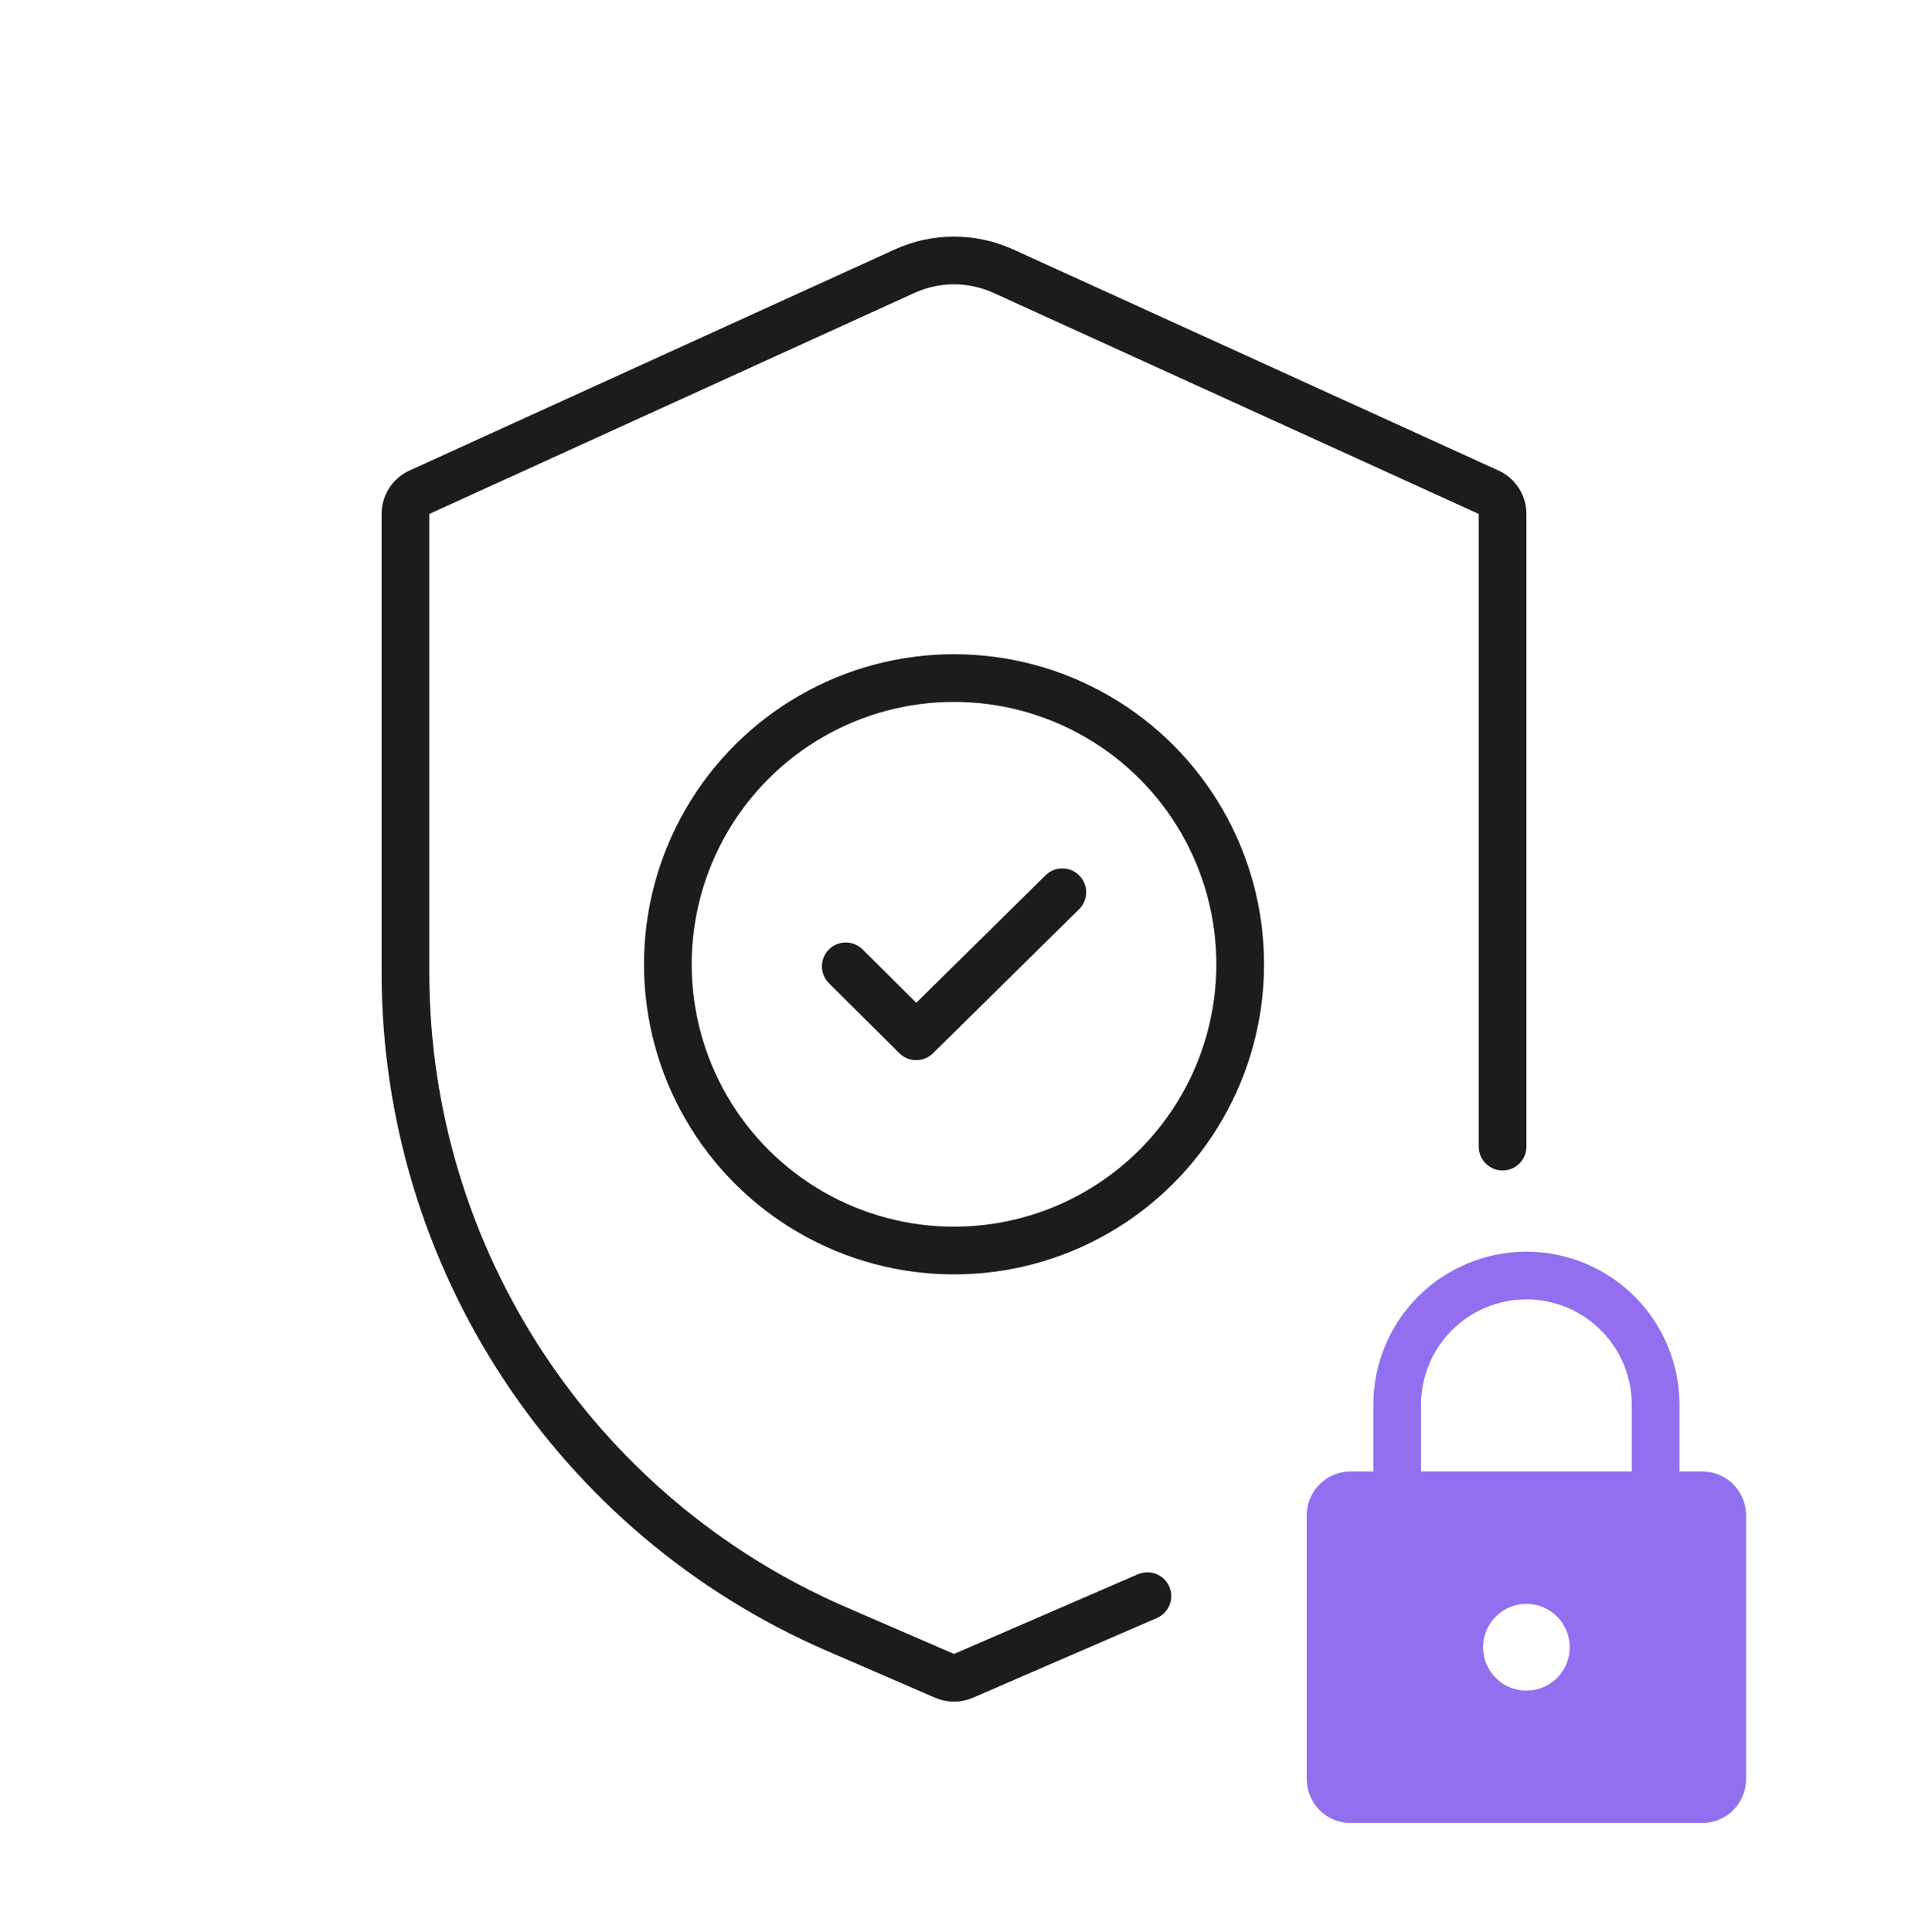
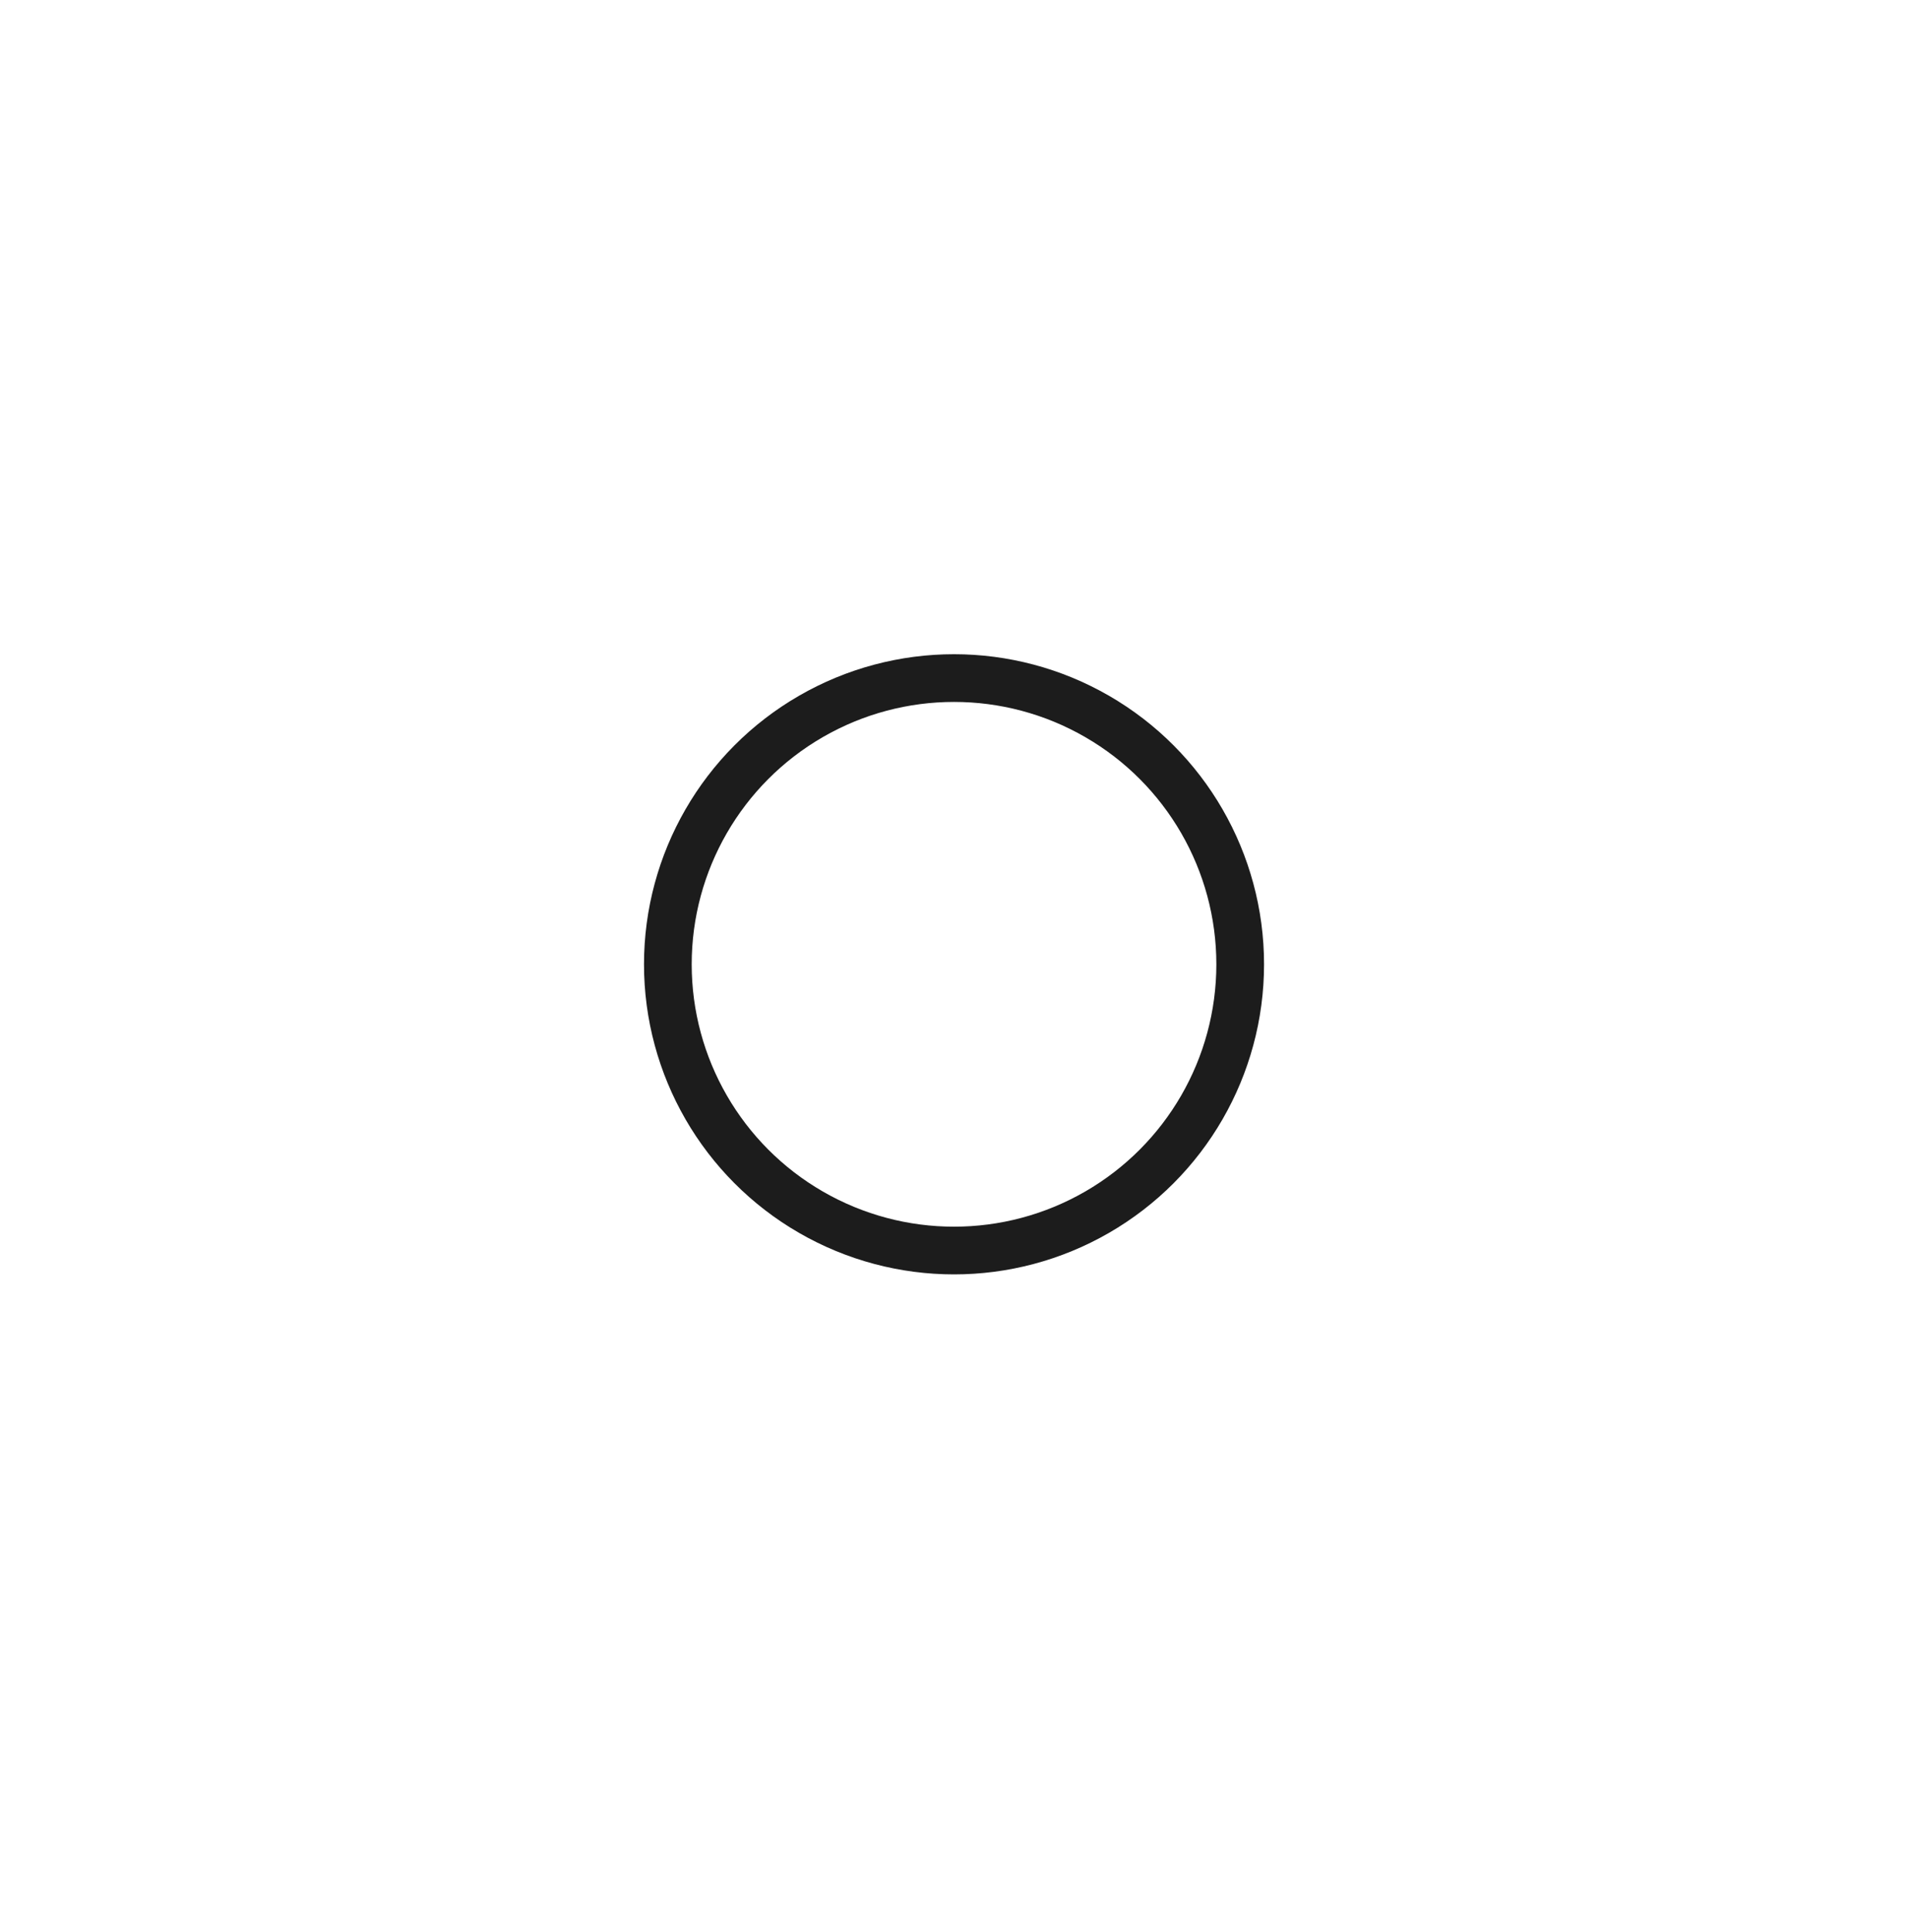
<svg xmlns="http://www.w3.org/2000/svg" width="80" height="81" viewBox="0 0 80 81" fill="none">
-   <path d="M48.109 66.912L40.398 70.253C40.144 70.363 39.856 70.363 39.603 70.253L35.073 68.291C24.101 63.537 17 52.721 17 40.763L17 21.545C17 21.153 17.228 20.797 17.585 20.635L37.928 11.369C39.244 10.77 40.756 10.77 42.073 11.369L62.416 20.635C62.772 20.797 63.001 21.153 63.001 21.545L63.001 40.443L63.001 48.068" stroke="#1C1C1C" stroke-width="2" stroke-linecap="round" stroke-linejoin="round" />
  <circle cx="40.001" cy="40.425" r="11.999" stroke="#1C1C1C" stroke-width="2" stroke-linecap="round" stroke-linejoin="round" />
-   <path d="M35.462 40.51L38.416 43.444L44.542 37.405" stroke="#1C1C1C" stroke-width="2" stroke-linecap="round" stroke-linejoin="round" />
-   <path d="M69.418 64.052V58.89C69.418 57.453 68.848 56.075 67.831 55.059C66.815 54.043 65.437 53.472 64 53.472C62.563 53.472 61.184 54.043 60.168 55.059C59.152 56.075 58.581 57.453 58.581 58.89V64.052" stroke="#916FEF" stroke-width="2" stroke-linecap="round" stroke-linejoin="round" />
-   <path fill-rule="evenodd" clip-rule="evenodd" d="M56.631 61.685H71.369C72.386 61.685 73.211 62.51 73.211 63.528V74.581C73.211 75.599 72.386 76.423 71.369 76.423H56.631C55.614 76.423 54.789 75.599 54.789 74.581V63.528C54.789 62.51 55.614 61.685 56.631 61.685ZM62.714 67.769C62.005 68.479 62.005 69.63 62.714 70.34C63.424 71.05 64.575 71.05 65.285 70.34C65.995 69.63 65.995 68.479 65.285 67.769C64.576 67.059 63.424 67.059 62.714 67.769Z" fill="#916FEF" />
</svg>